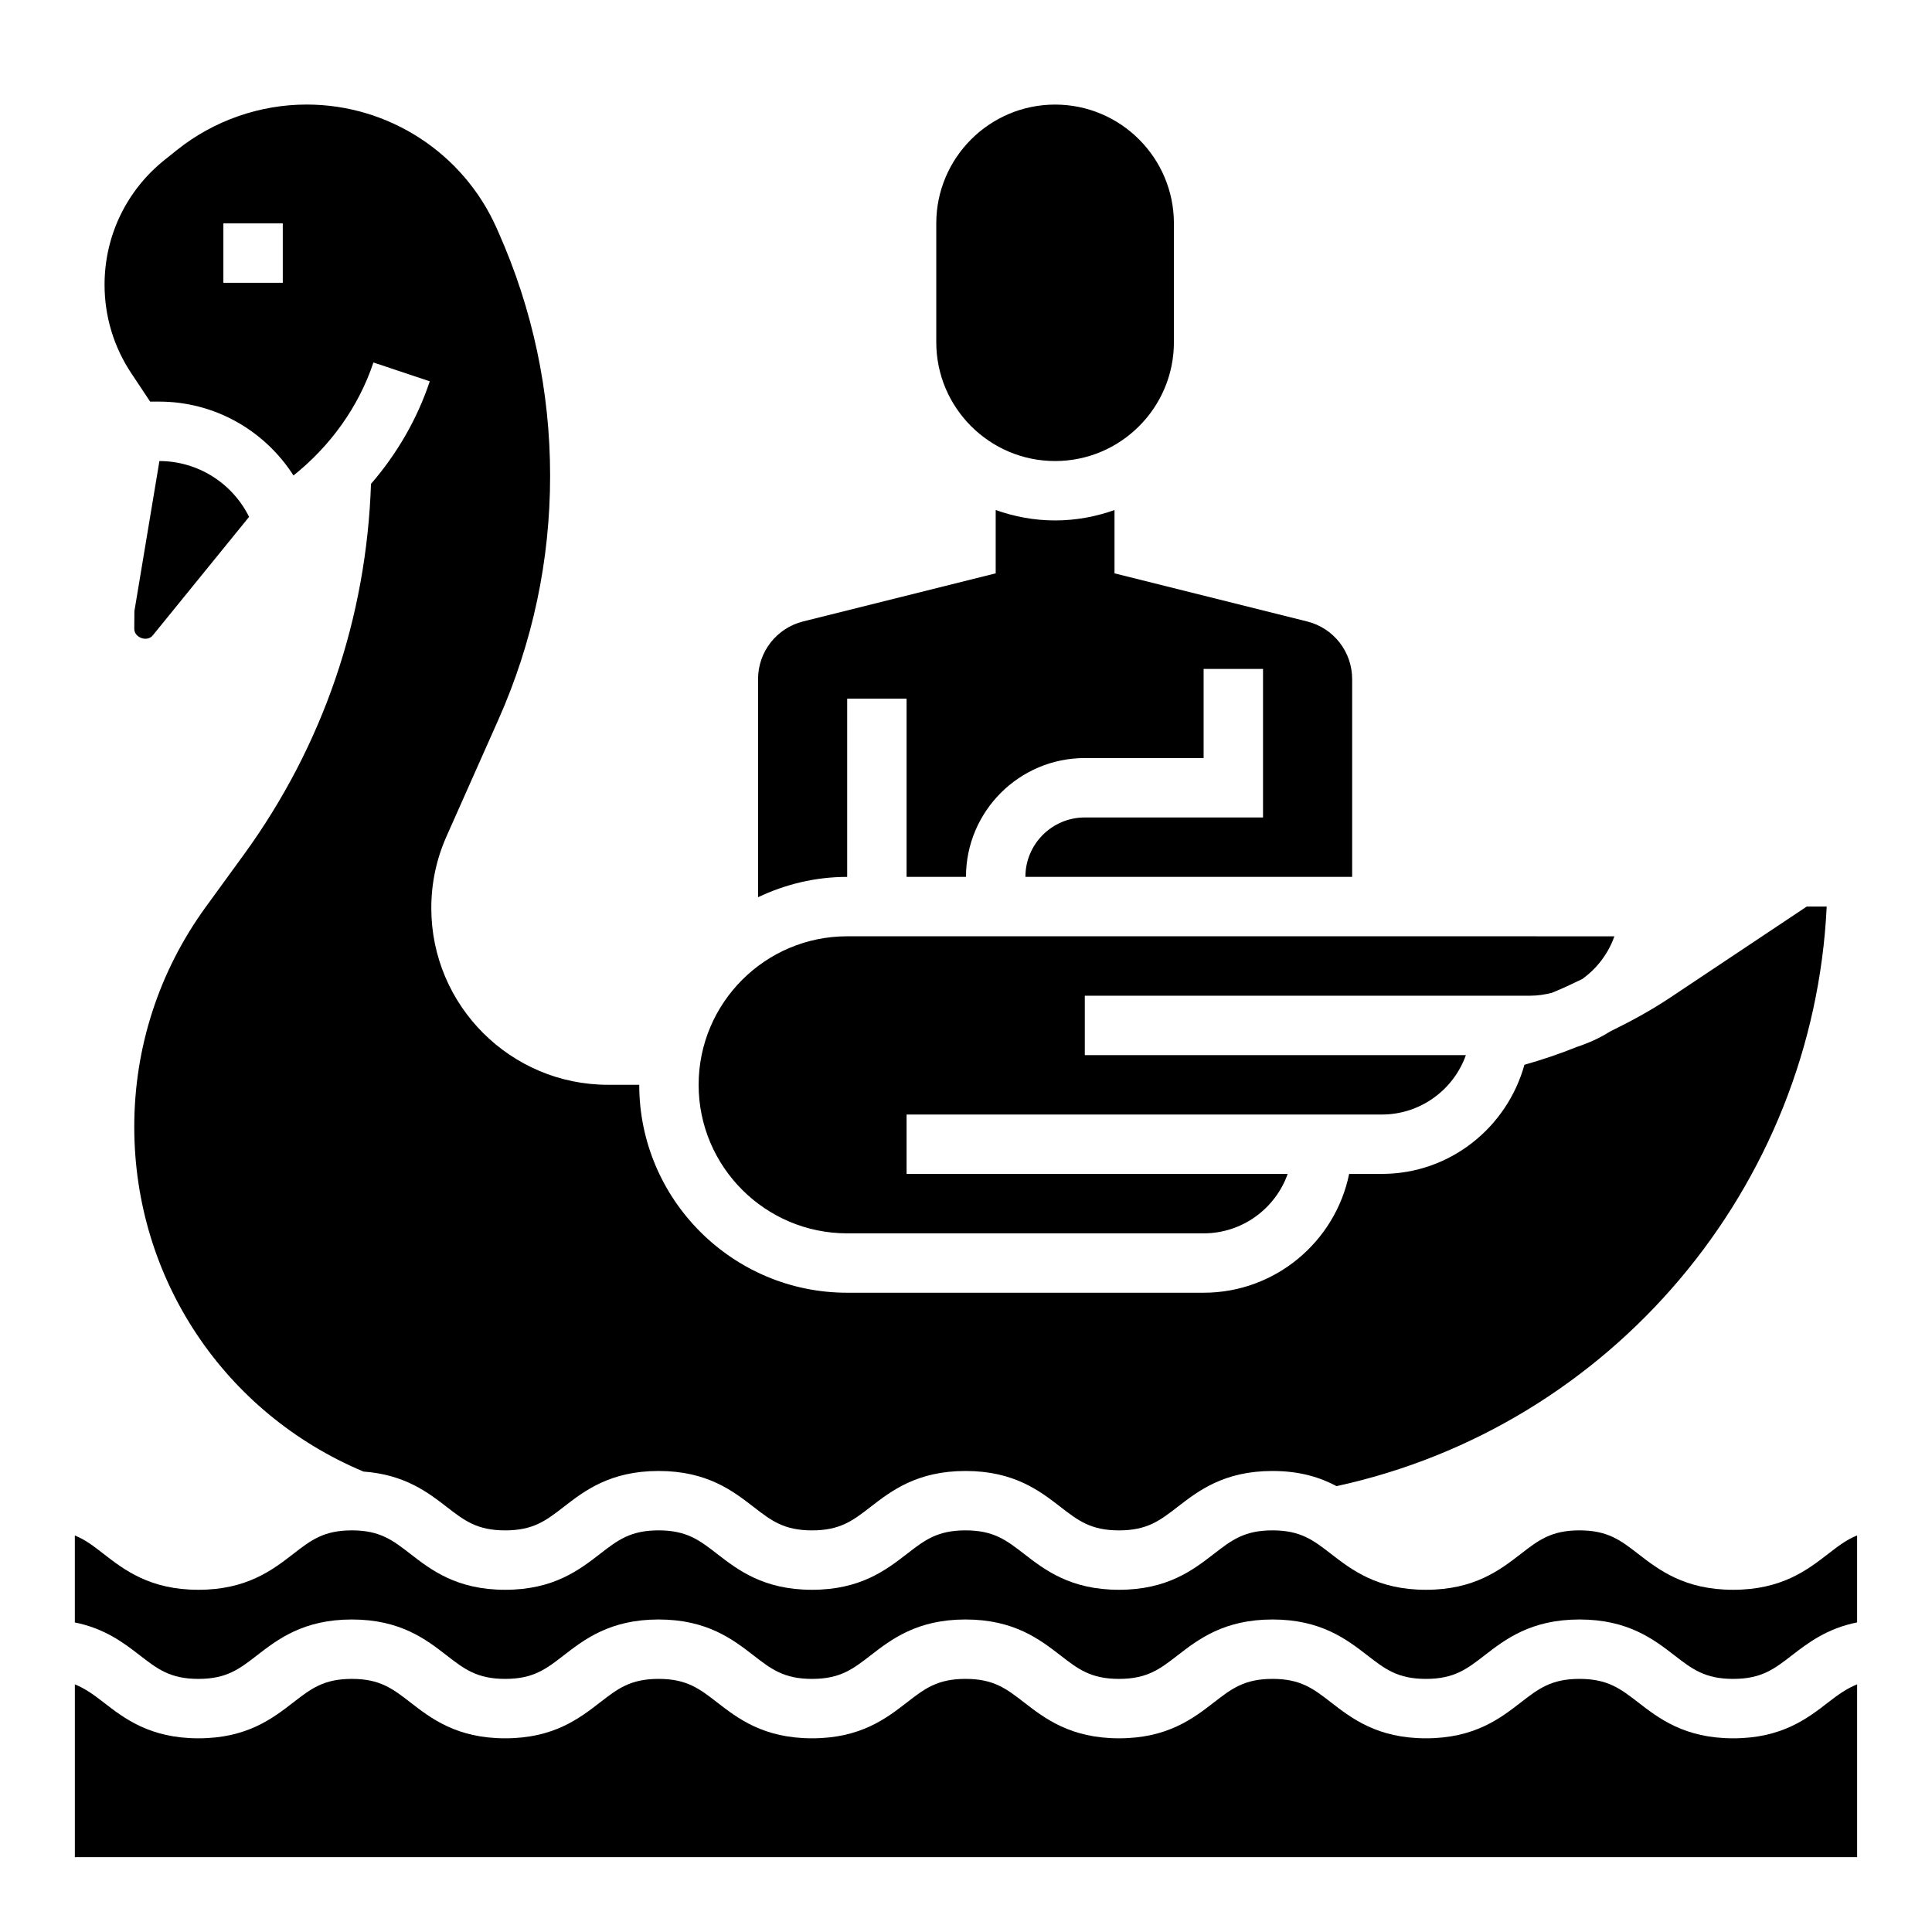
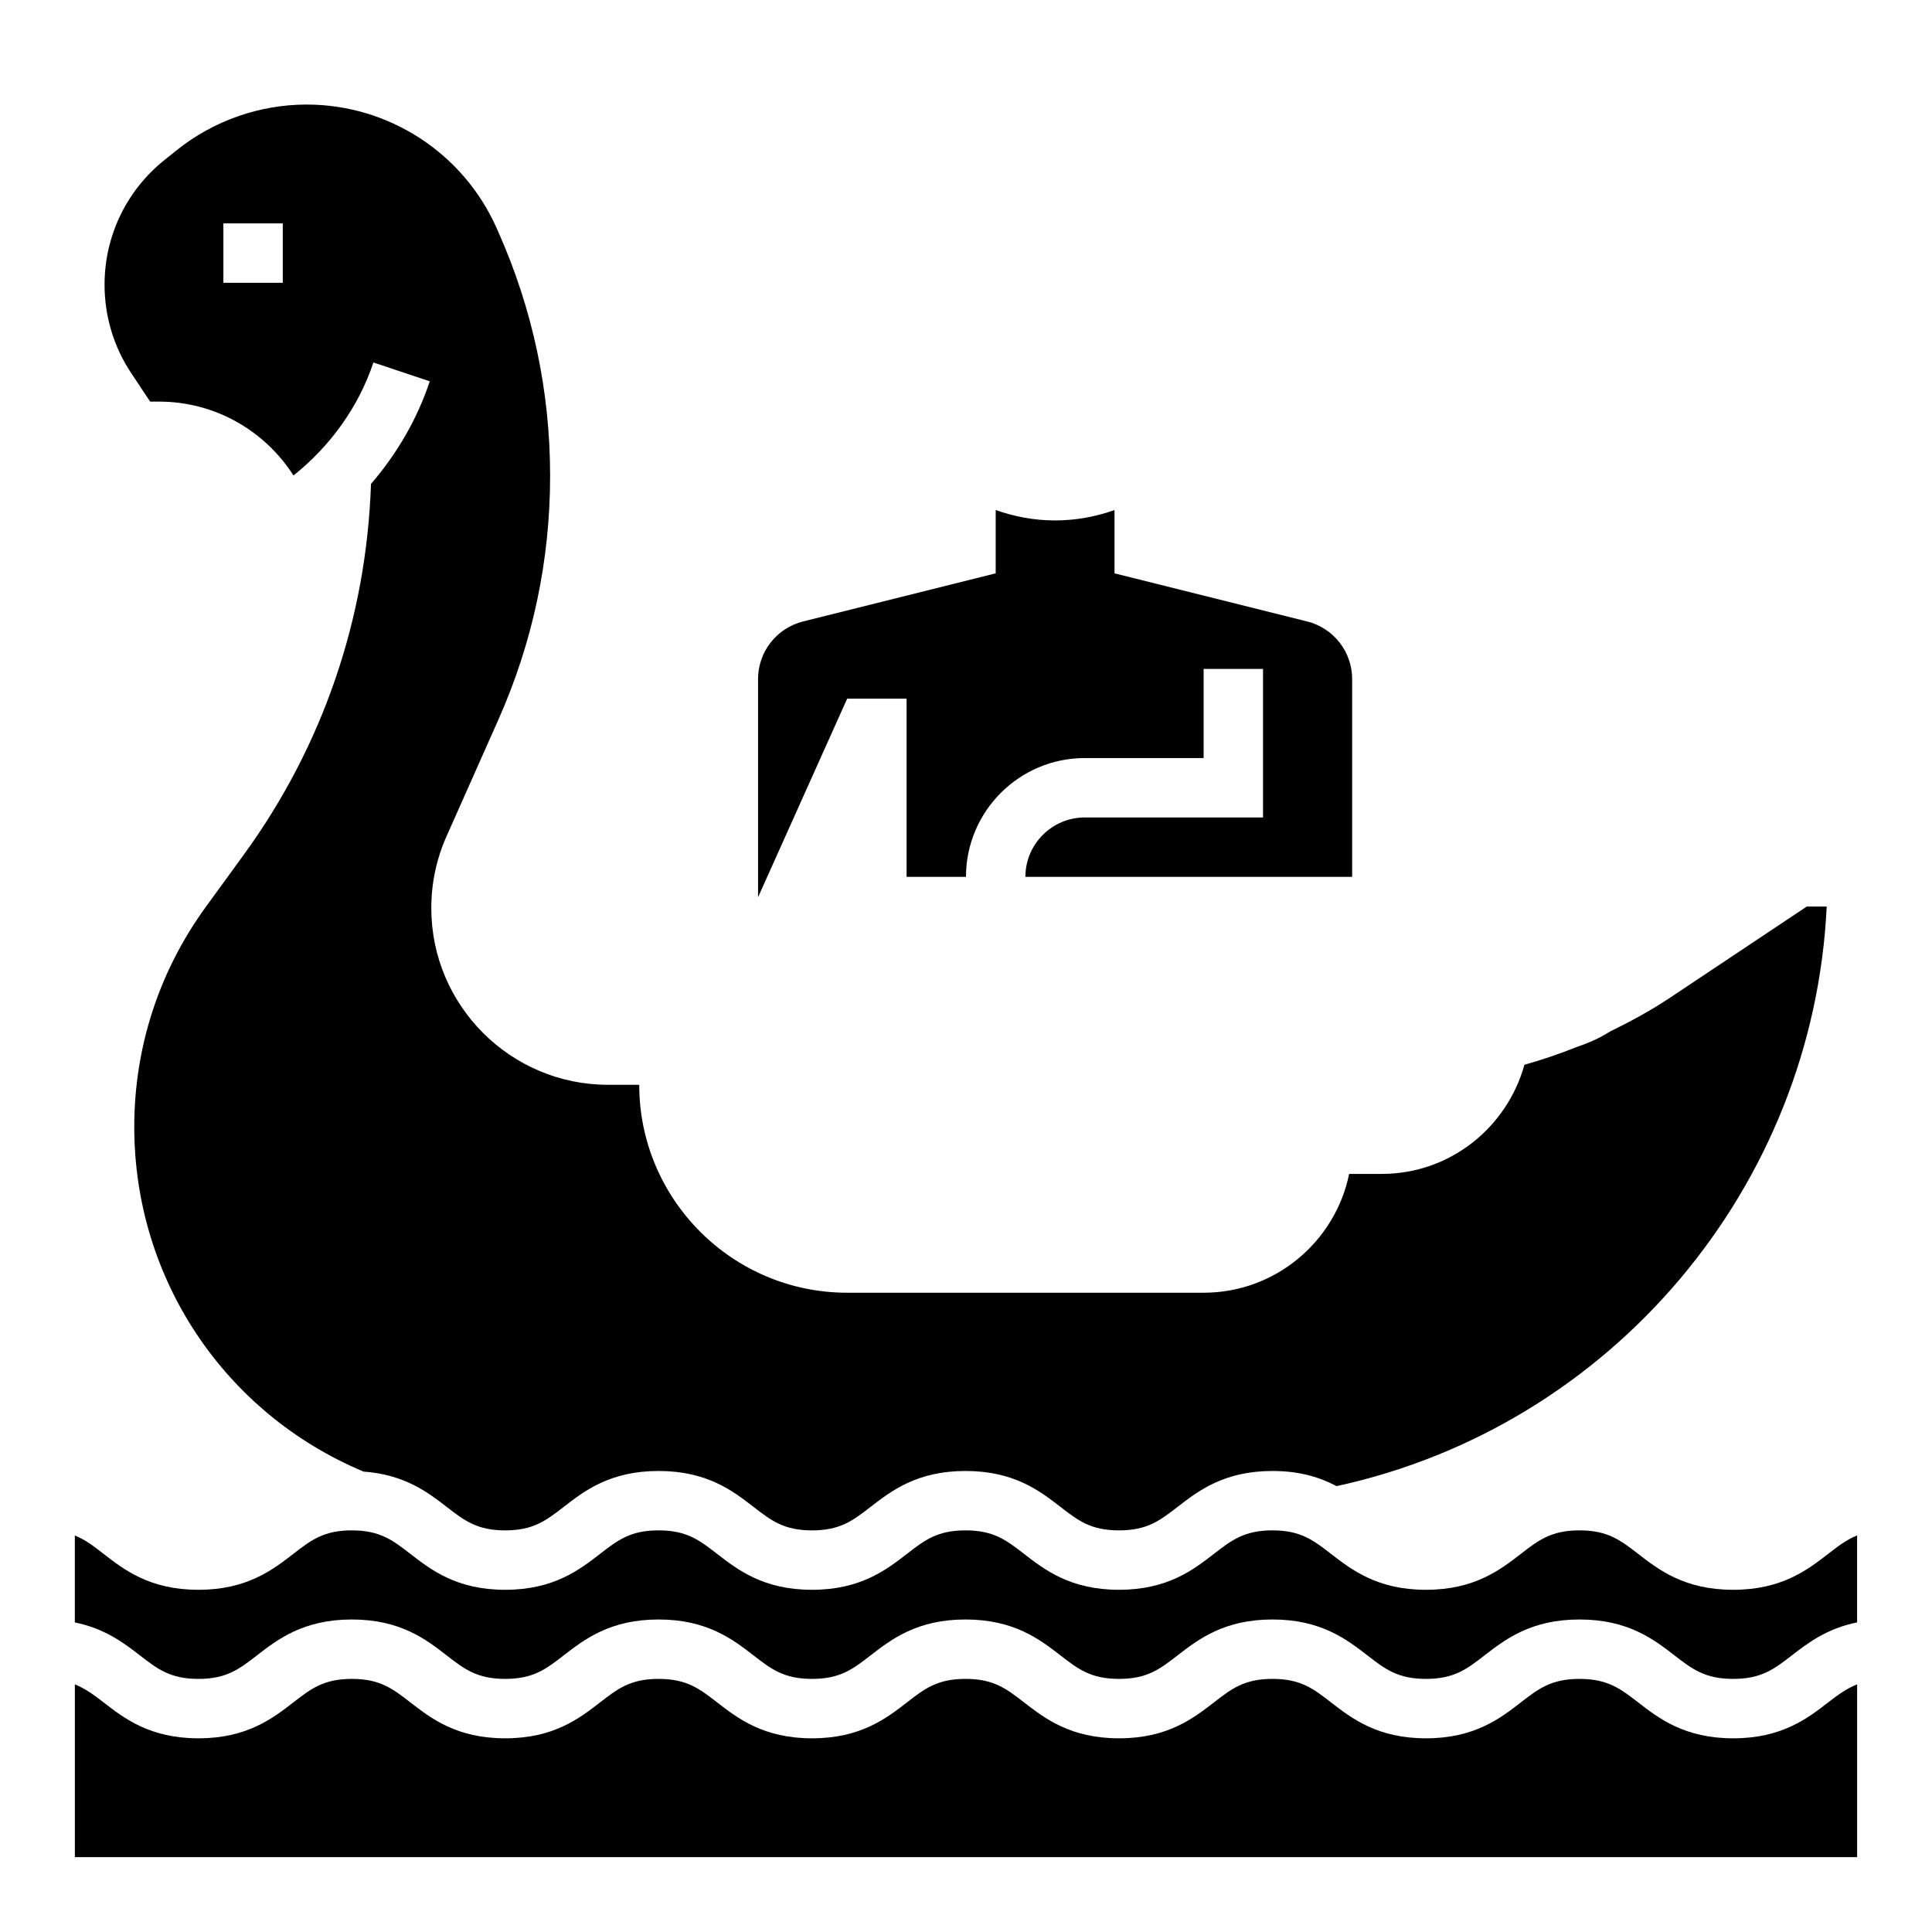
<svg xmlns="http://www.w3.org/2000/svg" fill="#000000" width="800px" height="800px" version="1.1" viewBox="144 144 512 512">
  <g>
-     <path d="m368.51 470.85h94.465c10.266 0 19.02-6.582 22.27-15.742l-69.504-0.004h-31.488v-15.742h125.95c10.266 0 19.02-6.582 22.27-15.742l-77.375-0.004h-23.617v-15.742h118.08c1.961 0 3.832-0.309 5.66-0.754 2.754-1.094 5.422-2.379 8.094-3.668 3.891-2.793 6.894-6.731 8.516-11.32l-53.758-0.004h-149.57c-21.703 0-39.359 17.656-39.359 39.359-0.004 21.707 17.656 39.363 39.359 39.363z" />
-     <path d="m423.61 266.18c17.367 0 31.488-14.121 31.488-31.488v-31.488c0-17.367-14.121-31.488-31.488-31.488-17.367 0-31.488 14.121-31.488 31.488v31.488c0 17.363 14.125 31.488 31.488 31.488z" />
-     <path d="m368.51 329.15h15.742v47.23h15.742c0-17.367 14.121-31.488 31.488-31.488h31.488v-23.617h15.742v39.359h-47.23c-8.684 0-15.742 7.062-15.742 15.742h86.594v-52.402c0-7.242-4.902-13.523-11.926-15.281l-51.051-12.754v-16.773c-4.938 1.746-10.219 2.754-15.746 2.754-5.527 0-10.809-1.008-15.742-2.754v16.773l-51.051 12.754c-7.023 1.762-11.926 8.043-11.926 15.285v57.797c7.172-3.414 15.152-5.391 23.617-5.391z" />
+     <path d="m368.51 329.15h15.742v47.23h15.742c0-17.367 14.121-31.488 31.488-31.488h31.488v-23.617h15.742v39.359h-47.23c-8.684 0-15.742 7.062-15.742 15.742h86.594v-52.402c0-7.242-4.902-13.523-11.926-15.281l-51.051-12.754v-16.773c-4.938 1.746-10.219 2.754-15.746 2.754-5.527 0-10.809-1.008-15.742-2.754v16.773l-51.051 12.754c-7.023 1.762-11.926 8.043-11.926 15.285v57.797z" />
    <path d="m183.79 250.43h2.387c14.703 0 27.93 7.613 35.598 19.578 9.715-7.762 17.238-18.113 21.184-29.945l14.934 4.984c-3.336 10.02-8.707 19.254-15.578 27.191-1.195 35.512-12.691 69.359-33.684 98.227l-10.117 13.91c-12.383 17.047-18.934 37.191-18.934 58.266 0 40.133 23.82 75.848 60.75 91.34 10.855 0.781 17.043 5.481 22.051 9.367 4.656 3.606 8.035 6.219 15.496 6.219 7.469 0 10.84-2.613 15.508-6.227 5.473-4.234 12.289-9.516 25.145-9.516 12.863 0 19.68 5.281 25.16 9.516 4.66 3.613 8.035 6.227 15.508 6.227 7.469 0 10.848-2.613 15.516-6.227 5.477-4.234 12.301-9.516 25.156-9.516 12.863 0 19.68 5.281 25.16 9.516 4.66 3.613 8.039 6.227 15.516 6.227s10.855-2.613 15.523-6.227c5.481-4.234 12.297-9.516 25.16-9.516 7.352 0 12.691 1.746 16.973 4.016 72.965-15.855 126.36-79.273 129.89-153.59h-5.297l-36.117 24.082c-5.141 3.434-10.523 6.352-16.012 9.035-2.723 1.738-5.699 3.055-8.824 4.094-4.519 1.828-9.148 3.379-13.855 4.715-4.613 16.617-19.719 28.922-37.785 28.922h-8.668c-3.66 17.941-19.555 31.488-38.566 31.488h-94.461c-30.387 0-55.105-24.727-55.105-55.105h-8.266c-25.828 0.004-46.84-21.008-46.84-46.828 0-6.598 1.355-12.996 4.039-19.027l13.746-30.922c9.09-20.465 13.703-42.191 13.703-64.598 0-22.402-4.613-44.129-13.707-64.598l-0.488-1.102c-8.828-19.859-28.582-32.699-50.324-32.699-12.453 0-24.668 4.281-34.391 12.066l-3.258 2.606c-10.117 8.094-15.91 20.152-15.91 33.086 0 8.391 2.457 16.523 7.117 23.496zm19.406-47.23h15.742v15.742h-15.742z" />
    <path d="m603.31 604.67c-12.871 0-19.688-5.273-25.176-9.516-4.676-3.617-8.059-6.231-15.555-6.231-7.484 0-10.855 2.613-15.531 6.227-5.469 4.238-12.297 9.52-25.156 9.52-12.855 0-19.672-5.281-25.152-9.516-4.668-3.617-8.039-6.231-15.508-6.231-7.477 0-10.855 2.613-15.523 6.227-5.481 4.238-12.297 9.52-25.16 9.52s-19.68-5.281-25.16-9.516c-4.668-3.617-8.035-6.231-15.516-6.231-7.477 0-10.848 2.613-15.516 6.227-5.477 4.238-12.293 9.52-25.156 9.52-12.855 0-19.68-5.281-25.152-9.516-4.668-3.617-8.039-6.231-15.516-6.231-7.469 0-10.84 2.613-15.508 6.227-5.481 4.238-12.289 9.52-25.145 9.52-12.855 0-19.664-5.281-25.137-9.523-4.664-3.609-8.035-6.223-15.496-6.223-7.469 0-10.84 2.613-15.508 6.227-5.481 4.238-12.297 9.52-25.152 9.52-12.848 0-19.664-5.281-25.137-9.523-2.606-2.027-4.871-3.664-7.613-4.773v45.785h472.32v-45.793c-2.762 1.109-5.047 2.754-7.676 4.785-5.477 4.246-12.301 9.52-25.172 9.52z" />
    <path d="m628.48 555.79c-5.481 4.242-12.305 9.52-25.176 9.52s-19.688-5.273-25.176-9.516c-4.676-3.617-8.059-6.231-15.555-6.231-7.484 0-10.855 2.613-15.531 6.227-5.469 4.234-12.297 9.52-25.156 9.52-12.855 0-19.672-5.281-25.152-9.516-4.668-3.617-8.039-6.231-15.508-6.231-7.477 0-10.855 2.613-15.523 6.227-5.481 4.234-12.297 9.52-25.16 9.52s-19.68-5.281-25.16-9.516c-4.668-3.617-8.035-6.231-15.516-6.231-7.477 0-10.848 2.613-15.516 6.227-5.477 4.234-12.293 9.52-25.156 9.52-12.855 0-19.68-5.281-25.152-9.516-4.668-3.617-8.039-6.231-15.516-6.231-7.469 0-10.84 2.613-15.508 6.227-5.481 4.234-12.289 9.52-25.145 9.52-12.855 0-19.664-5.281-25.137-9.523-4.664-3.609-8.035-6.223-15.496-6.223-7.469 0-10.84 2.613-15.508 6.227-5.481 4.234-12.297 9.52-25.152 9.52-12.848 0-19.664-5.281-25.137-9.523-2.621-2.043-4.84-3.758-7.613-4.867v23.043c7.981 1.605 13.035 5.473 17.262 8.746 4.664 3.609 8.023 6.215 15.488 6.215 7.469 0 10.84-2.613 15.508-6.227 5.477-4.234 12.297-9.516 25.152-9.516 12.855 0 19.664 5.281 25.137 9.523 4.656 3.606 8.035 6.219 15.496 6.219 7.469 0 10.84-2.613 15.508-6.227 5.473-4.234 12.289-9.516 25.145-9.516 12.863 0 19.68 5.281 25.16 9.516 4.66 3.613 8.035 6.227 15.508 6.227 7.469 0 10.848-2.613 15.516-6.227 5.477-4.234 12.301-9.516 25.156-9.516 12.863 0 19.68 5.281 25.16 9.516 4.66 3.613 8.039 6.227 15.516 6.227s10.855-2.613 15.523-6.227c5.481-4.234 12.297-9.516 25.16-9.516 12.855 0 19.672 5.281 25.152 9.516 4.66 3.613 8.035 6.227 15.508 6.227 7.484 0 10.855-2.613 15.531-6.227 5.477-4.242 12.301-9.516 25.156-9.516 12.871 0 19.695 5.273 25.184 9.516 4.676 3.613 8.055 6.227 15.547 6.227 7.496 0 10.871-2.613 15.547-6.227 4.234-3.273 9.305-7.141 17.301-8.746v-23.043c-2.793 1.113-5.027 2.836-7.672 4.883z" />
-     <path d="m184.5 312.37 25.512-31.395c-4.449-8.949-13.562-14.77-23.766-14.793l-6.629 39.777-0.035 4.688c0 2.367 3.449 3.582 4.918 1.723z" />
  </g>
</svg>